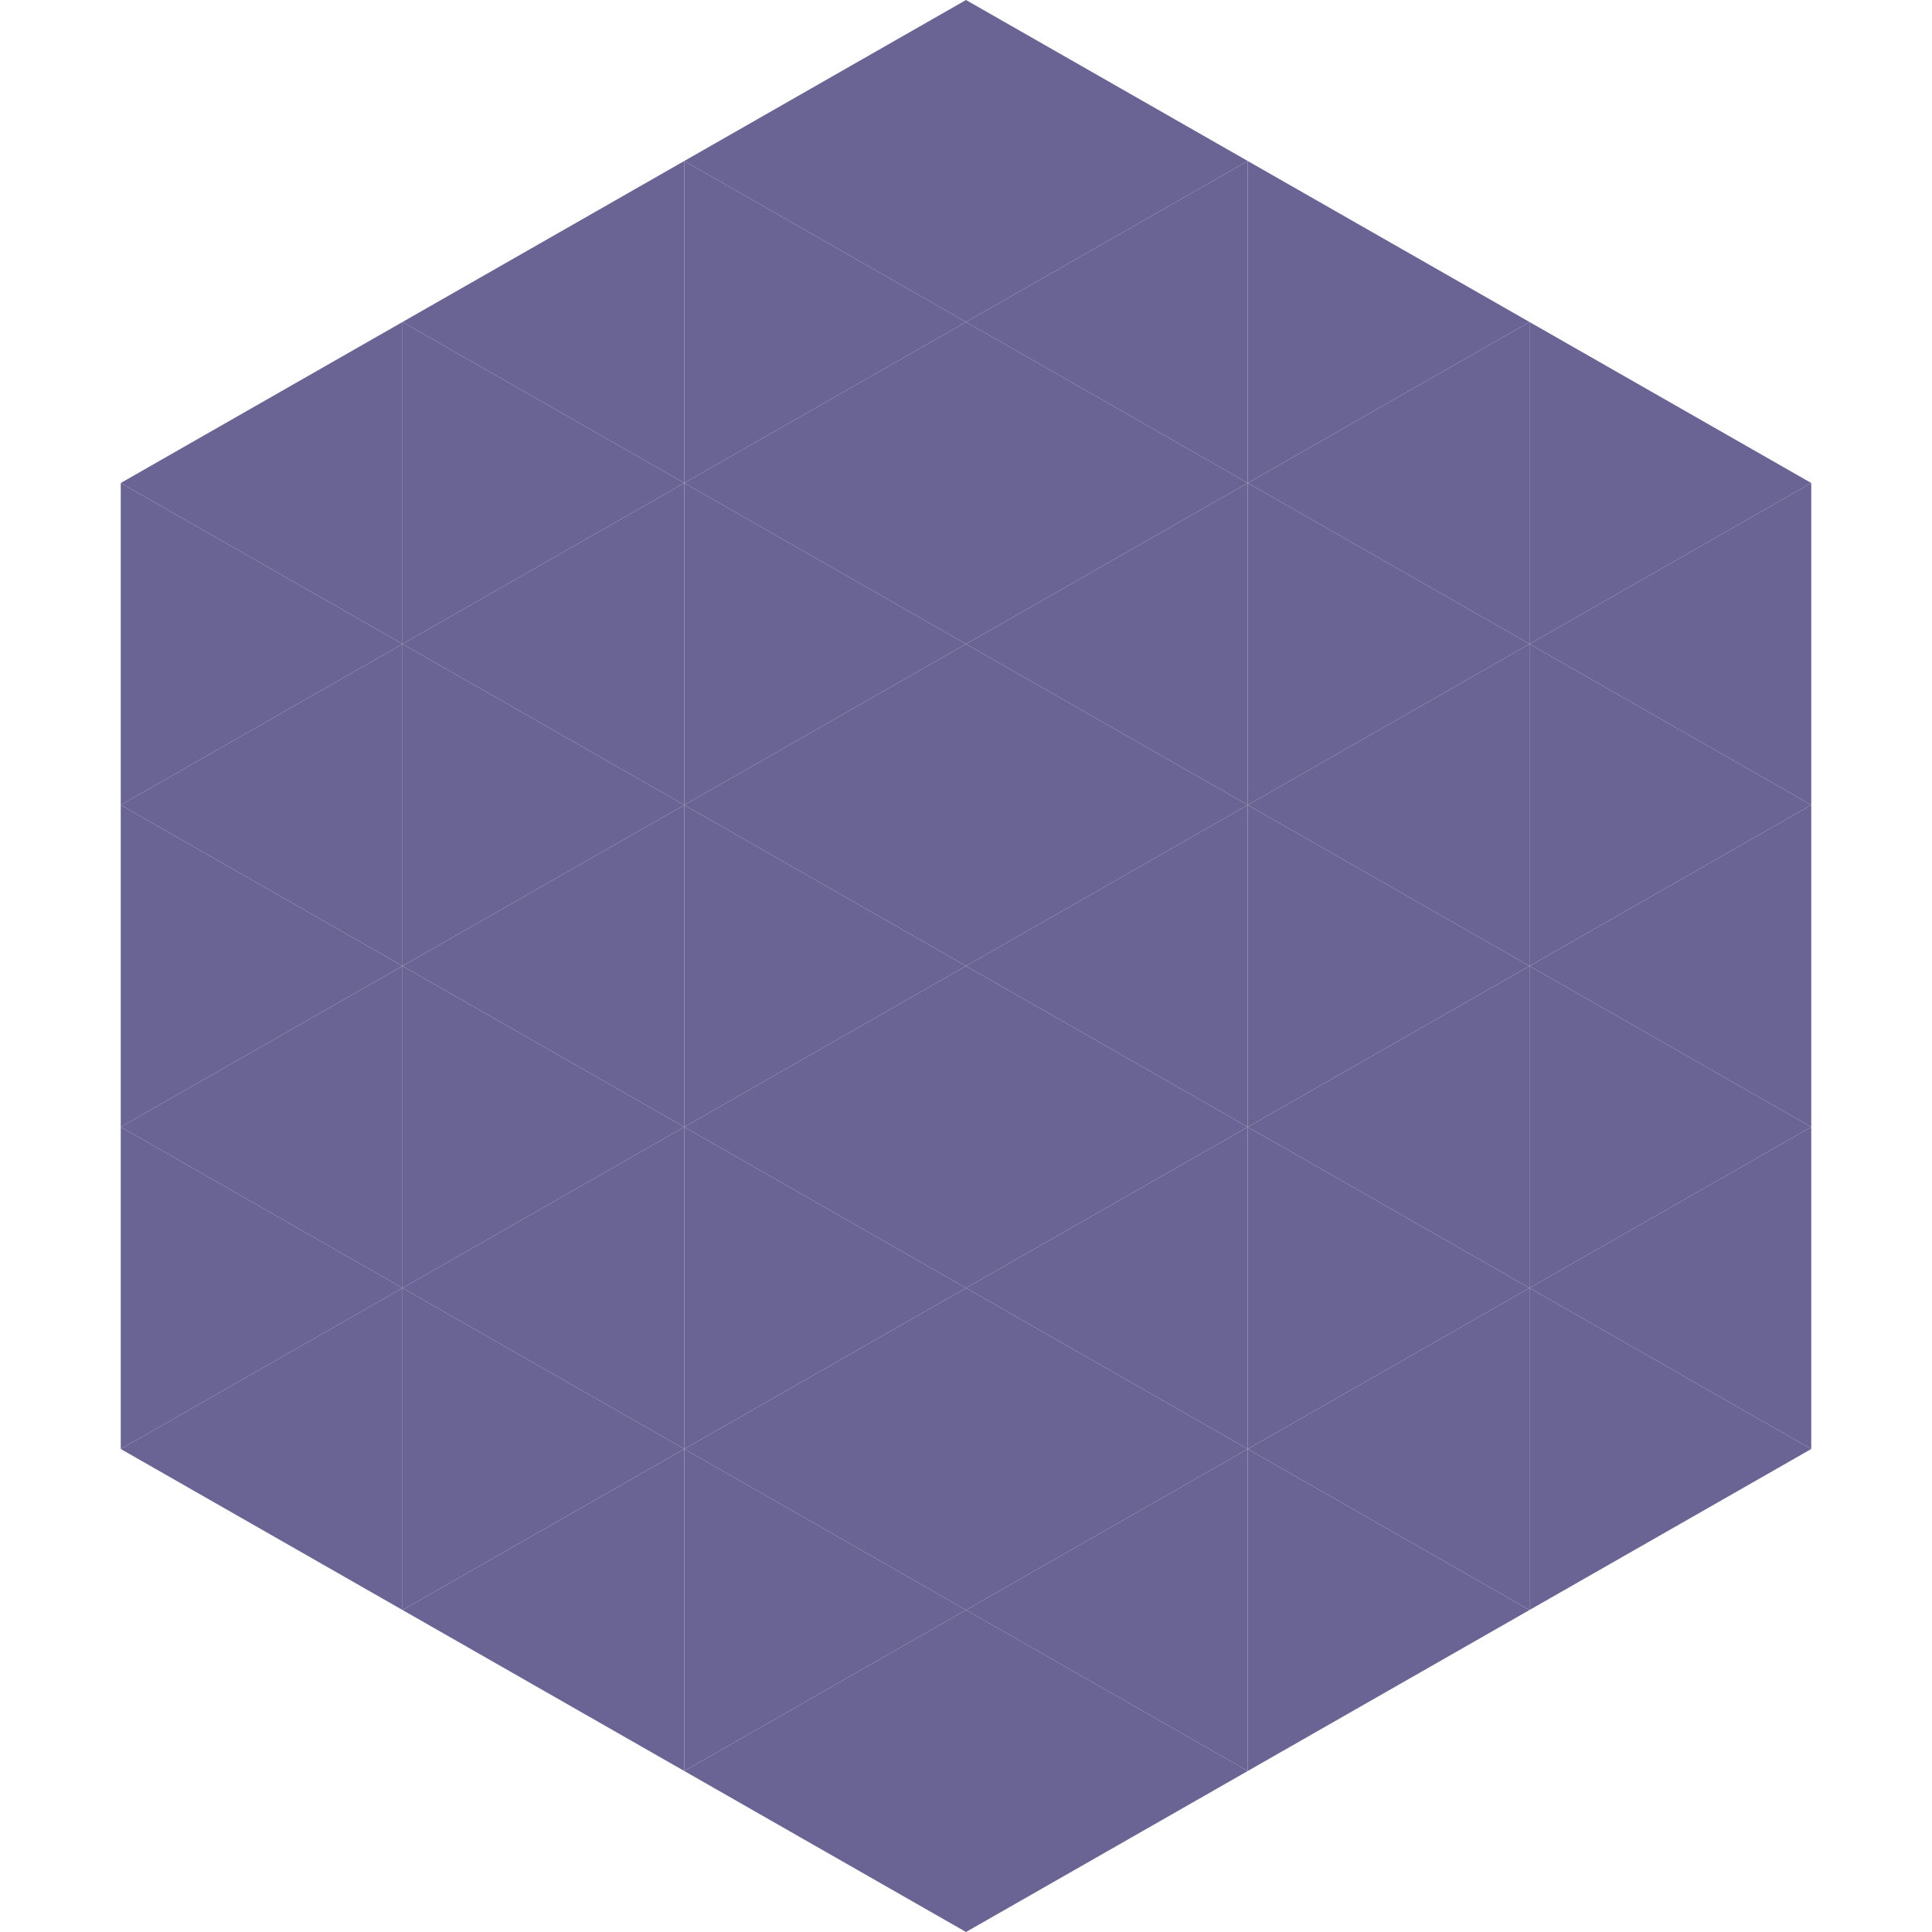
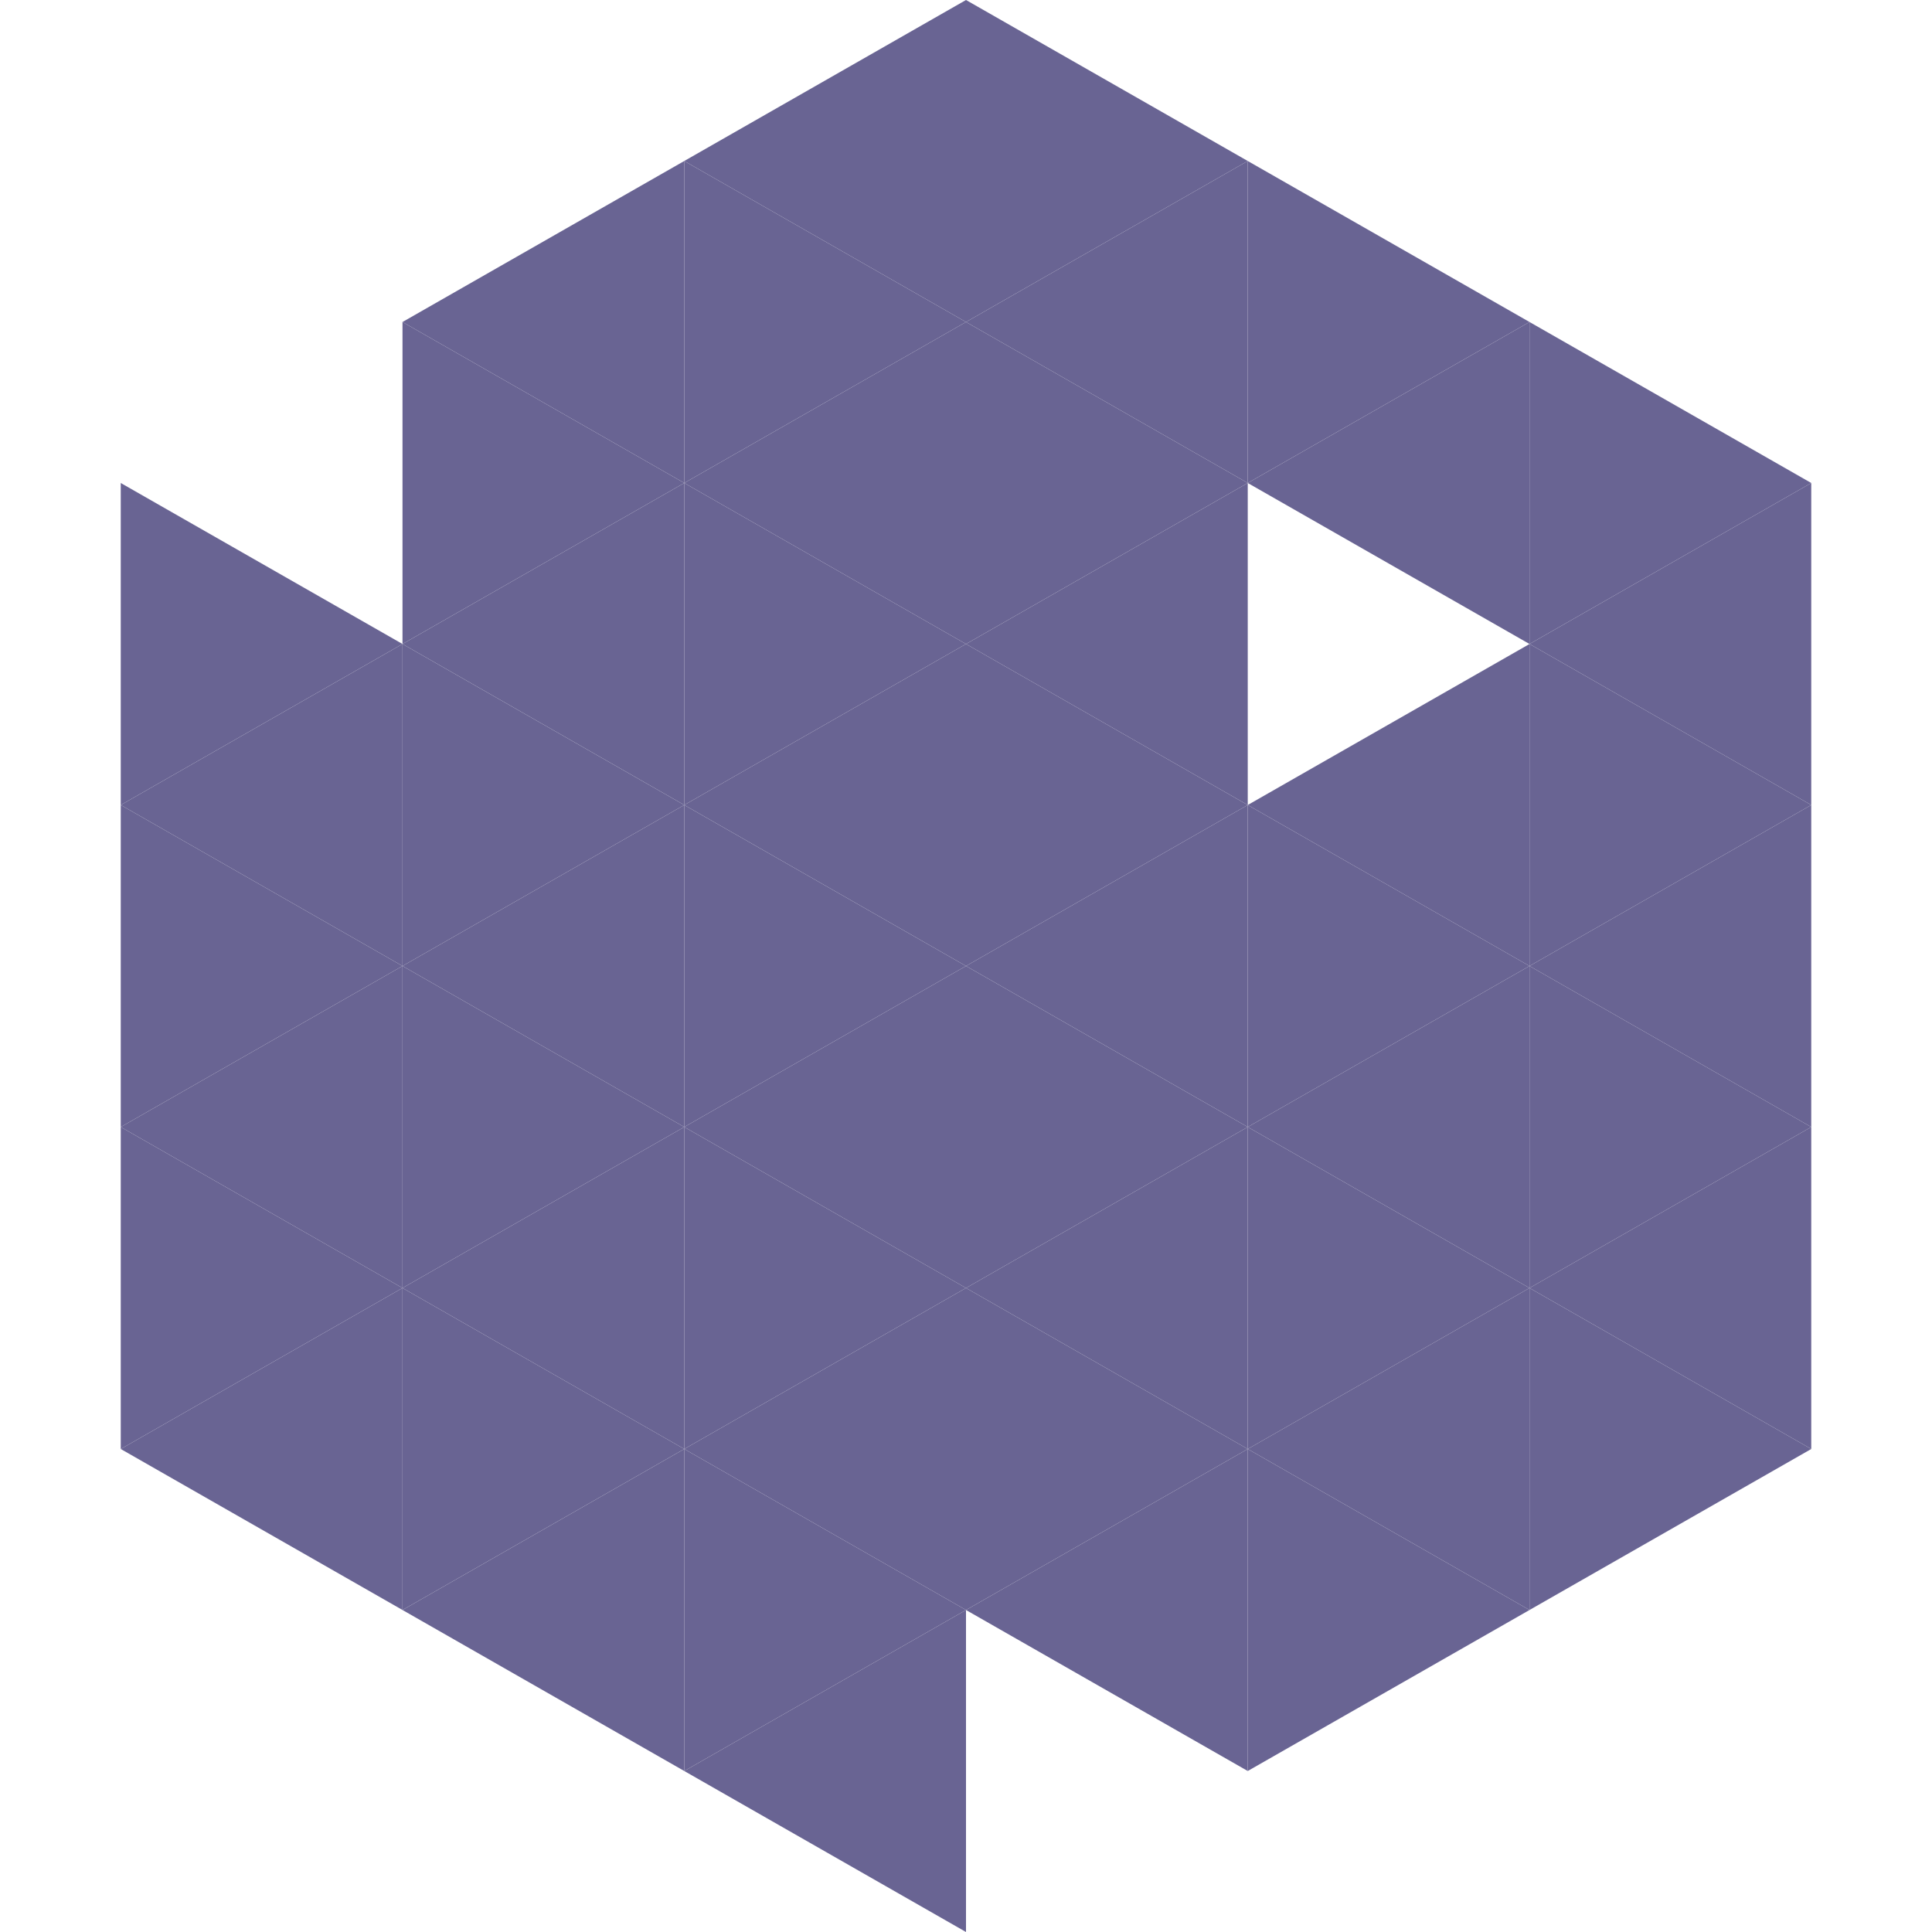
<svg xmlns="http://www.w3.org/2000/svg" width="240" height="240">
-   <polygon points="50,40 15,60 50,80" style="fill:rgb(105,100,147)" />
  <polygon points="190,40 225,60 190,80" style="fill:rgb(105,100,147)" />
  <polygon points="15,60 50,80 15,100" style="fill:rgb(105,100,147)" />
  <polygon points="225,60 190,80 225,100" style="fill:rgb(105,100,147)" />
  <polygon points="50,80 15,100 50,120" style="fill:rgb(105,100,147)" />
  <polygon points="190,80 225,100 190,120" style="fill:rgb(105,100,147)" />
  <polygon points="15,100 50,120 15,140" style="fill:rgb(105,100,147)" />
  <polygon points="225,100 190,120 225,140" style="fill:rgb(105,100,147)" />
  <polygon points="50,120 15,140 50,160" style="fill:rgb(105,100,147)" />
  <polygon points="190,120 225,140 190,160" style="fill:rgb(105,100,147)" />
  <polygon points="15,140 50,160 15,180" style="fill:rgb(105,100,147)" />
  <polygon points="225,140 190,160 225,180" style="fill:rgb(105,100,147)" />
  <polygon points="50,160 15,180 50,200" style="fill:rgb(105,100,147)" />
  <polygon points="190,160 225,180 190,200" style="fill:rgb(105,100,147)" />
-   <polygon points="15,180 50,200 15,220" style="fill:rgb(255,255,255); fill-opacity:0" />
  <polygon points="225,180 190,200 225,220" style="fill:rgb(255,255,255); fill-opacity:0" />
  <polygon points="50,0 85,20 50,40" style="fill:rgb(255,255,255); fill-opacity:0" />
  <polygon points="190,0 155,20 190,40" style="fill:rgb(255,255,255); fill-opacity:0" />
  <polygon points="85,20 50,40 85,60" style="fill:rgb(105,100,147)" />
  <polygon points="155,20 190,40 155,60" style="fill:rgb(105,100,147)" />
  <polygon points="50,40 85,60 50,80" style="fill:rgb(105,100,147)" />
  <polygon points="190,40 155,60 190,80" style="fill:rgb(105,100,147)" />
  <polygon points="85,60 50,80 85,100" style="fill:rgb(105,100,147)" />
-   <polygon points="155,60 190,80 155,100" style="fill:rgb(105,100,147)" />
  <polygon points="50,80 85,100 50,120" style="fill:rgb(105,100,147)" />
  <polygon points="190,80 155,100 190,120" style="fill:rgb(105,100,147)" />
  <polygon points="85,100 50,120 85,140" style="fill:rgb(105,100,147)" />
  <polygon points="155,100 190,120 155,140" style="fill:rgb(105,100,147)" />
  <polygon points="50,120 85,140 50,160" style="fill:rgb(105,100,147)" />
  <polygon points="190,120 155,140 190,160" style="fill:rgb(105,100,147)" />
  <polygon points="85,140 50,160 85,180" style="fill:rgb(105,100,147)" />
  <polygon points="155,140 190,160 155,180" style="fill:rgb(105,100,147)" />
  <polygon points="50,160 85,180 50,200" style="fill:rgb(105,100,147)" />
  <polygon points="190,160 155,180 190,200" style="fill:rgb(105,100,147)" />
  <polygon points="85,180 50,200 85,220" style="fill:rgb(105,100,147)" />
  <polygon points="155,180 190,200 155,220" style="fill:rgb(105,100,147)" />
  <polygon points="120,0 85,20 120,40" style="fill:rgb(105,100,147)" />
  <polygon points="120,0 155,20 120,40" style="fill:rgb(105,100,147)" />
  <polygon points="85,20 120,40 85,60" style="fill:rgb(105,100,147)" />
  <polygon points="155,20 120,40 155,60" style="fill:rgb(105,100,147)" />
  <polygon points="120,40 85,60 120,80" style="fill:rgb(105,100,147)" />
  <polygon points="120,40 155,60 120,80" style="fill:rgb(105,100,147)" />
  <polygon points="85,60 120,80 85,100" style="fill:rgb(105,100,147)" />
  <polygon points="155,60 120,80 155,100" style="fill:rgb(105,100,147)" />
  <polygon points="120,80 85,100 120,120" style="fill:rgb(105,100,147)" />
  <polygon points="120,80 155,100 120,120" style="fill:rgb(105,100,147)" />
  <polygon points="85,100 120,120 85,140" style="fill:rgb(105,100,147)" />
  <polygon points="155,100 120,120 155,140" style="fill:rgb(105,100,147)" />
  <polygon points="120,120 85,140 120,160" style="fill:rgb(105,100,147)" />
  <polygon points="120,120 155,140 120,160" style="fill:rgb(105,100,147)" />
  <polygon points="85,140 120,160 85,180" style="fill:rgb(105,100,147)" />
  <polygon points="155,140 120,160 155,180" style="fill:rgb(105,100,147)" />
  <polygon points="120,160 85,180 120,200" style="fill:rgb(105,100,147)" />
  <polygon points="120,160 155,180 120,200" style="fill:rgb(105,100,147)" />
  <polygon points="85,180 120,200 85,220" style="fill:rgb(105,100,147)" />
  <polygon points="155,180 120,200 155,220" style="fill:rgb(105,100,147)" />
  <polygon points="120,200 85,220 120,240" style="fill:rgb(105,100,147)" />
-   <polygon points="120,200 155,220 120,240" style="fill:rgb(105,100,147)" />
  <polygon points="85,220 120,240 85,260" style="fill:rgb(255,255,255); fill-opacity:0" />
  <polygon points="155,220 120,240 155,260" style="fill:rgb(255,255,255); fill-opacity:0" />
</svg>